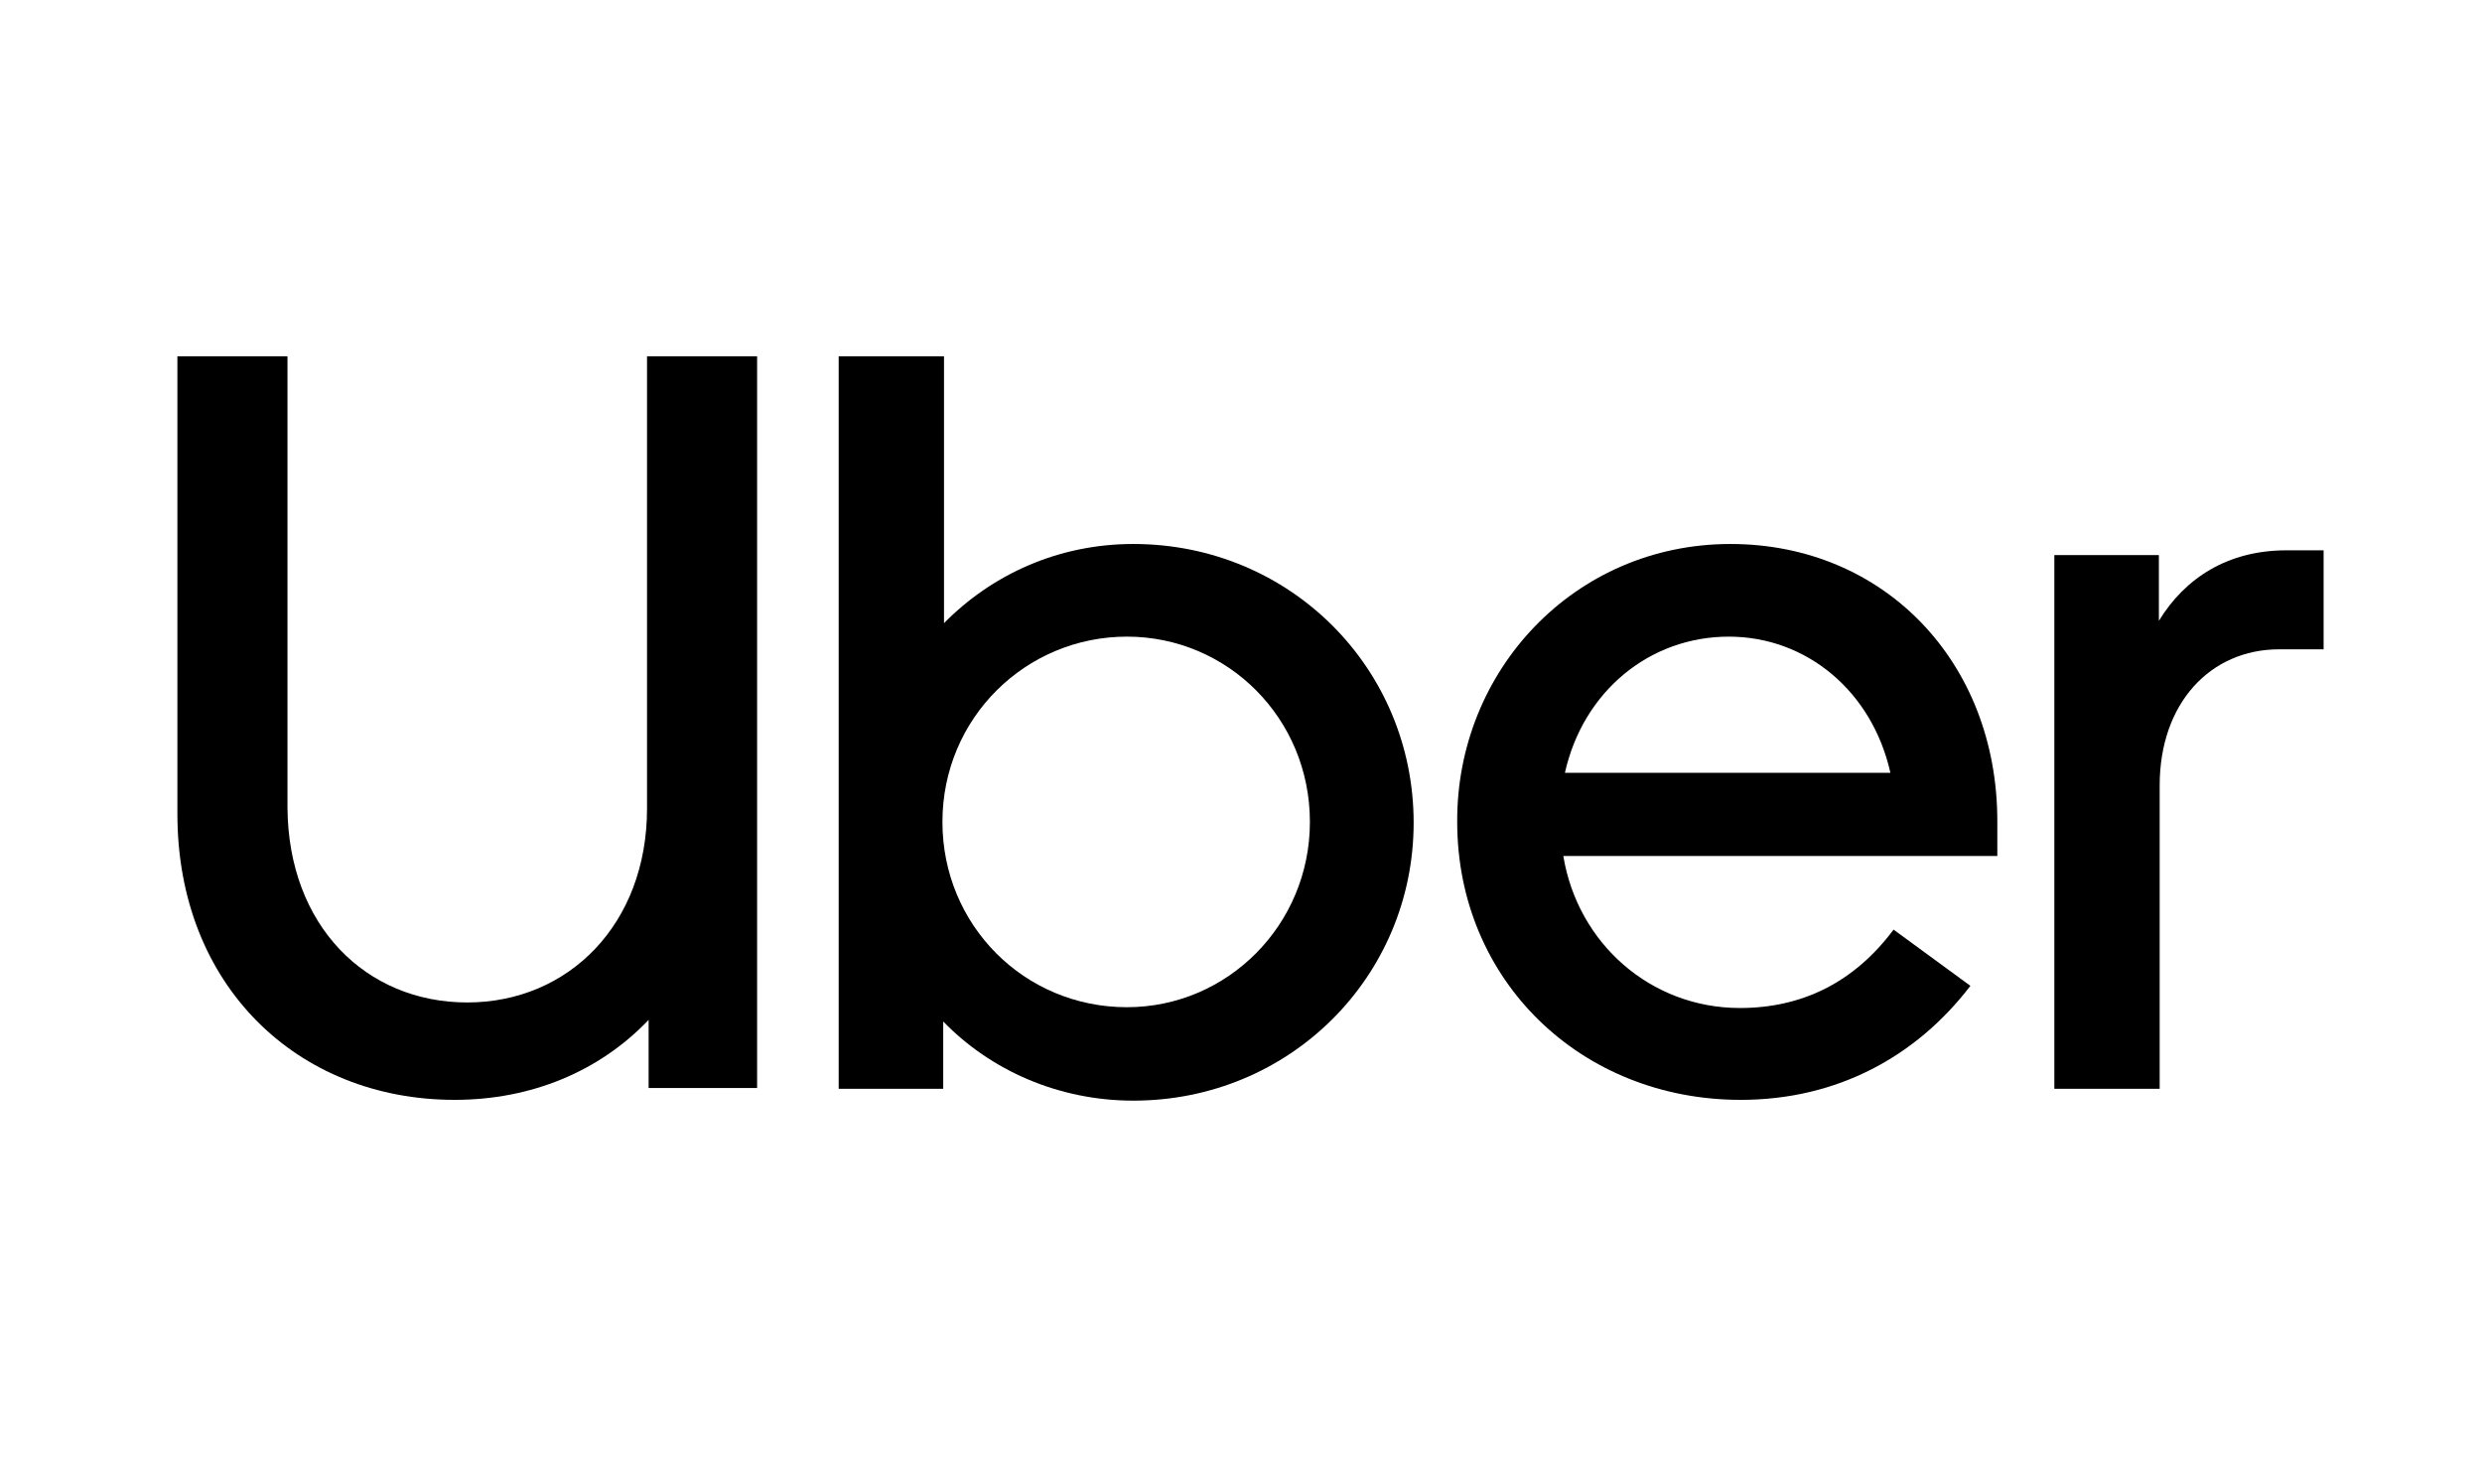
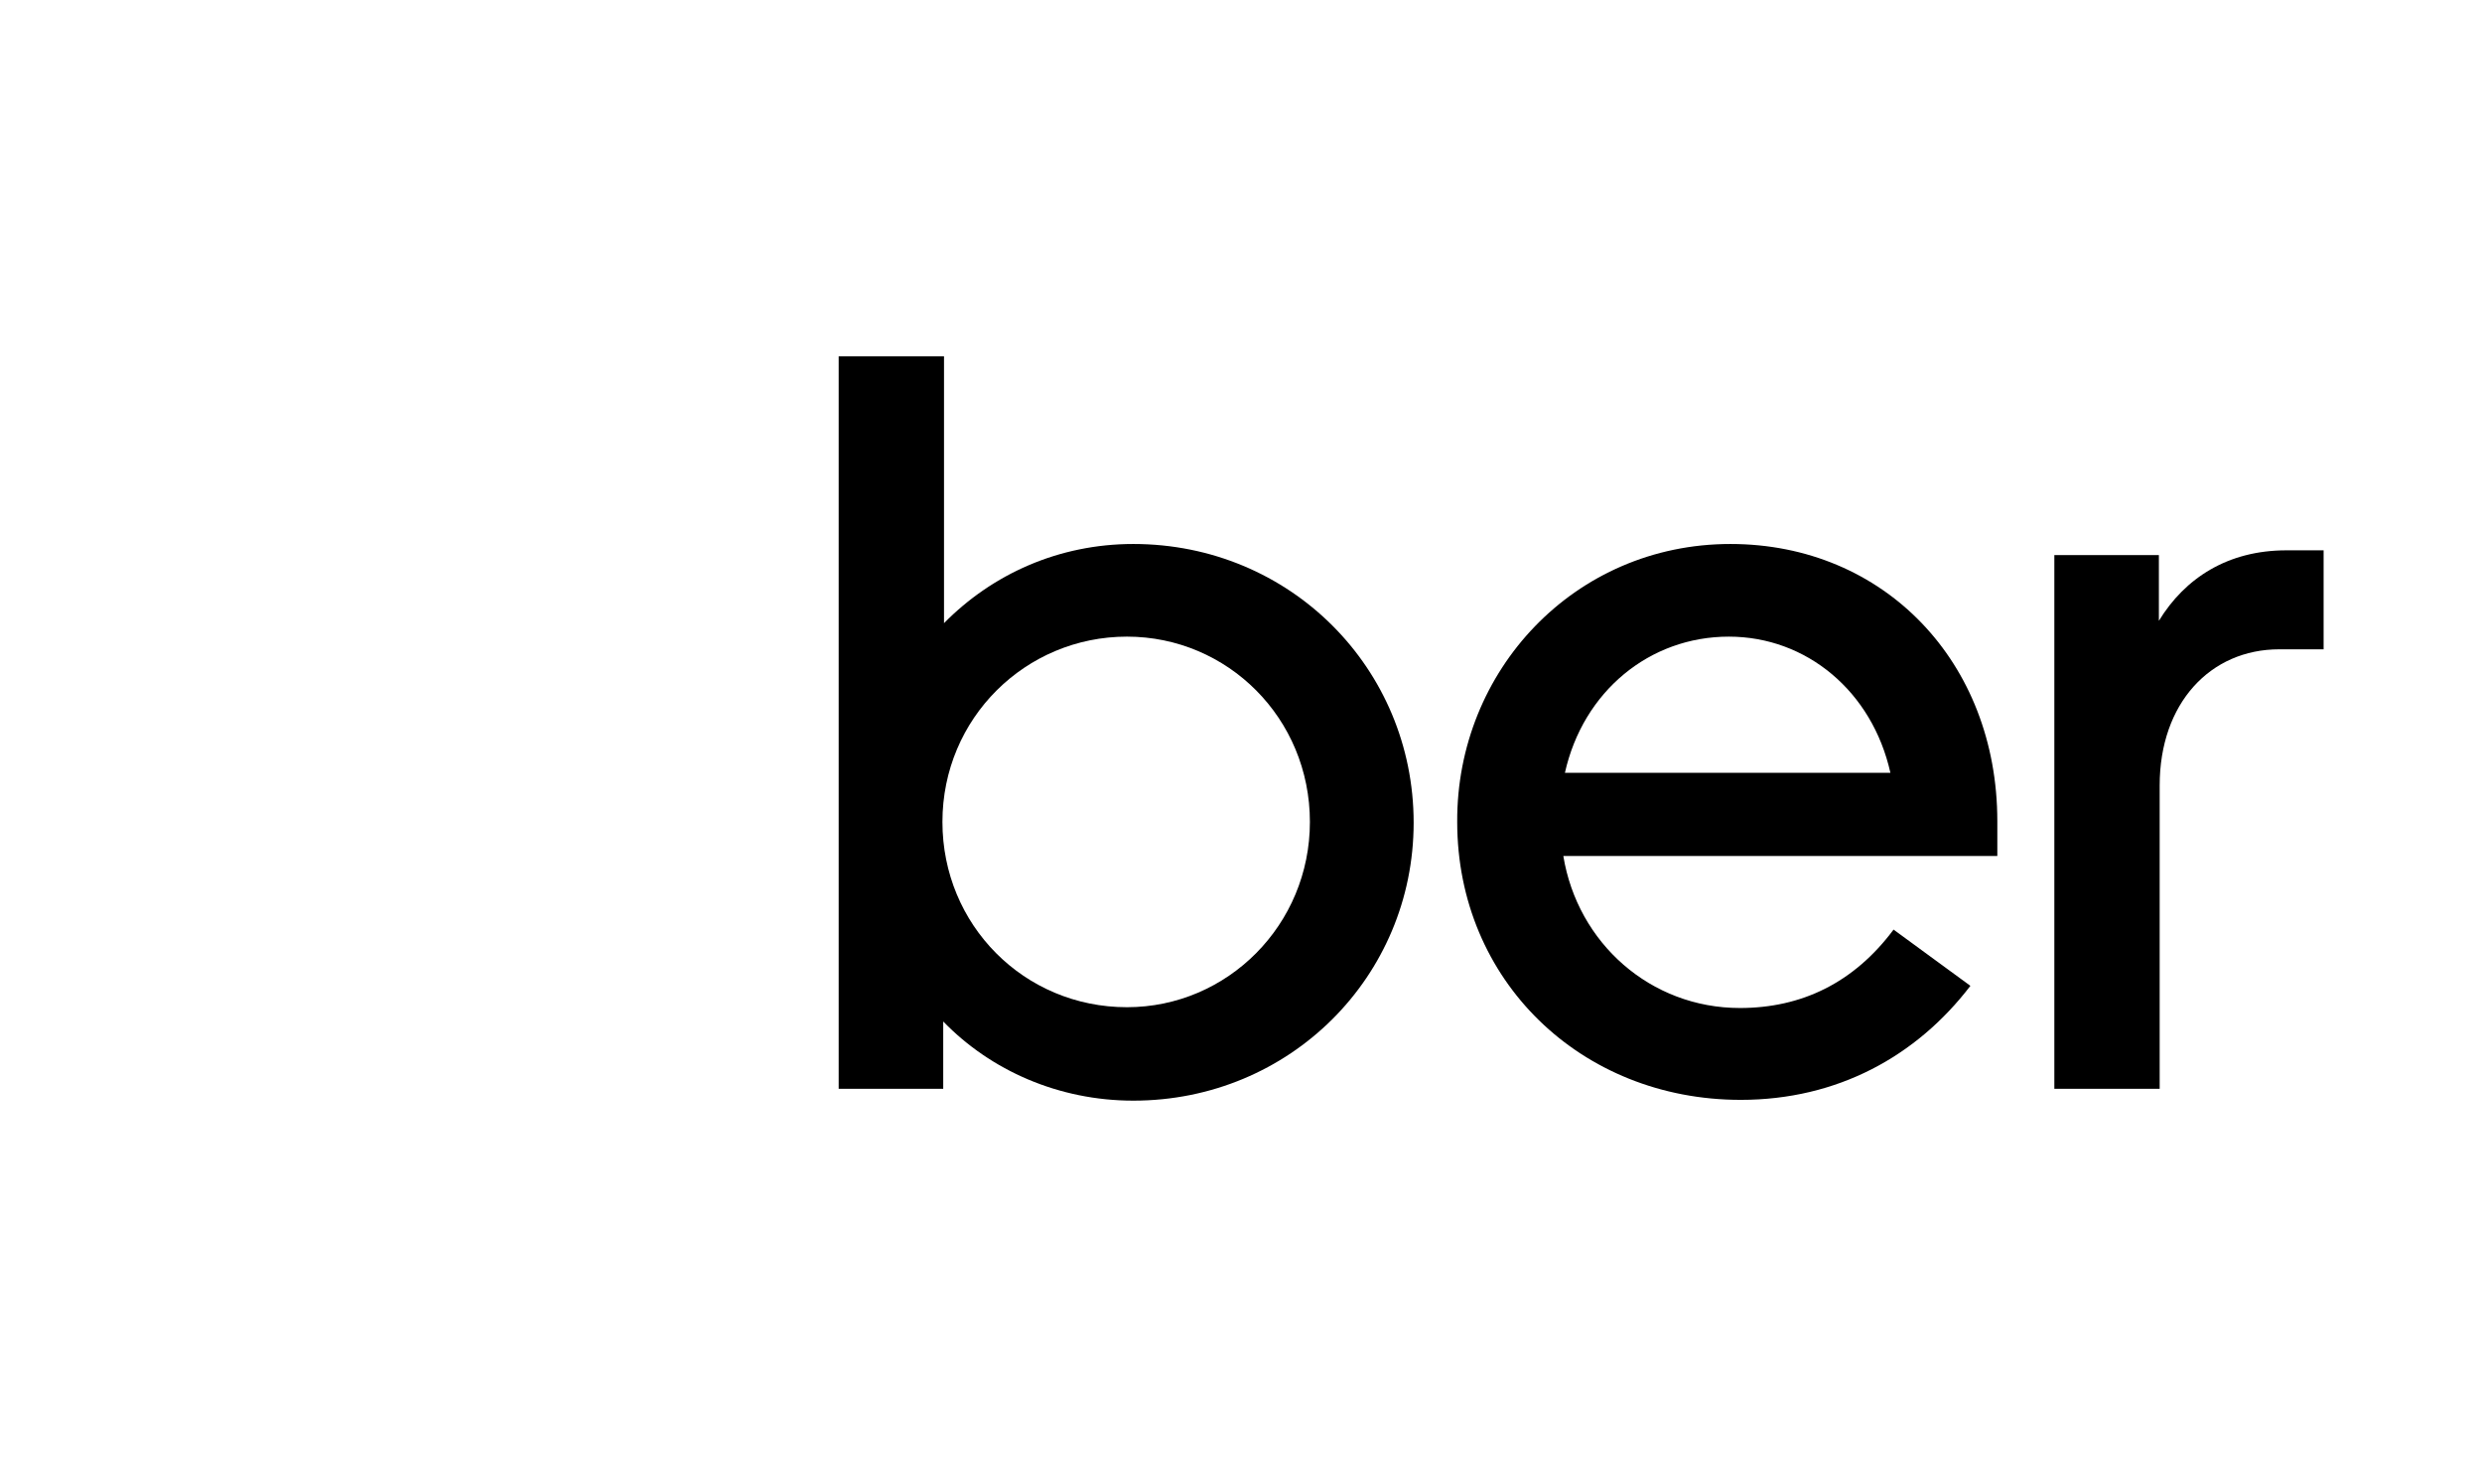
<svg xmlns="http://www.w3.org/2000/svg" version="1.1" id="Capa_1" x="0px" y="0px" viewBox="0 0 313.4 187.4" style="enable-background:new 0 0 313.4 187.4;" xml:space="preserve">
  <g>
-     <path d="M59,126.6c12.8,0,22.7-9.9,22.7-24.5V45h13.9v92.4H81.9v-8.6c-6.2,6.5-14.8,10.1-24.5,10.1c-19.8,0-35-14.4-35-36.1V45   h13.9v57C36.4,116.9,46.2,126.6,59,126.6" />
    <path d="M105.9,45h13.3v33.7c6.1-6.2,14.5-10,23.9-10c19.8,0,35.4,15.7,35.4,35.2c0,19.4-15.6,35.1-35.4,35.1c-9.4,0-18-3.8-24-10   v8.5h-13.2V45z M142.3,127.2c12.7,0,23.1-10.4,23.1-23.4c0-13.1-10.4-23.4-23.1-23.4c-12.8,0-23.3,10.3-23.3,23.4   C119,116.8,129.3,127.2,142.3,127.2" />
    <path d="M218.5,68.7c19.4,0,33.7,14.9,33.7,35v4.4h-54.8c1.8,11,11,19.2,22.3,19.2c7.8,0,14.4-3.2,19.4-9.9l9.7,7.1   c-6.8,8.9-16.8,14.4-29,14.4c-20.2,0-35.8-15.1-35.8-35.1C183.9,84.7,198.8,68.7,218.5,68.7 M197.6,97.6h41.1   c-2.3-10.3-10.6-17.2-20.4-17.2C208.3,80.4,199.9,87.3,197.6,97.6" />
    <path d="M287.8,82c-8.7,0-15.1,6.8-15.1,17.2v38.3h-13.3V70.1h13.2v8.3c3.3-5.4,8.7-8.9,16.1-8.9h4.7V82H287.8z" />
  </g>
</svg>